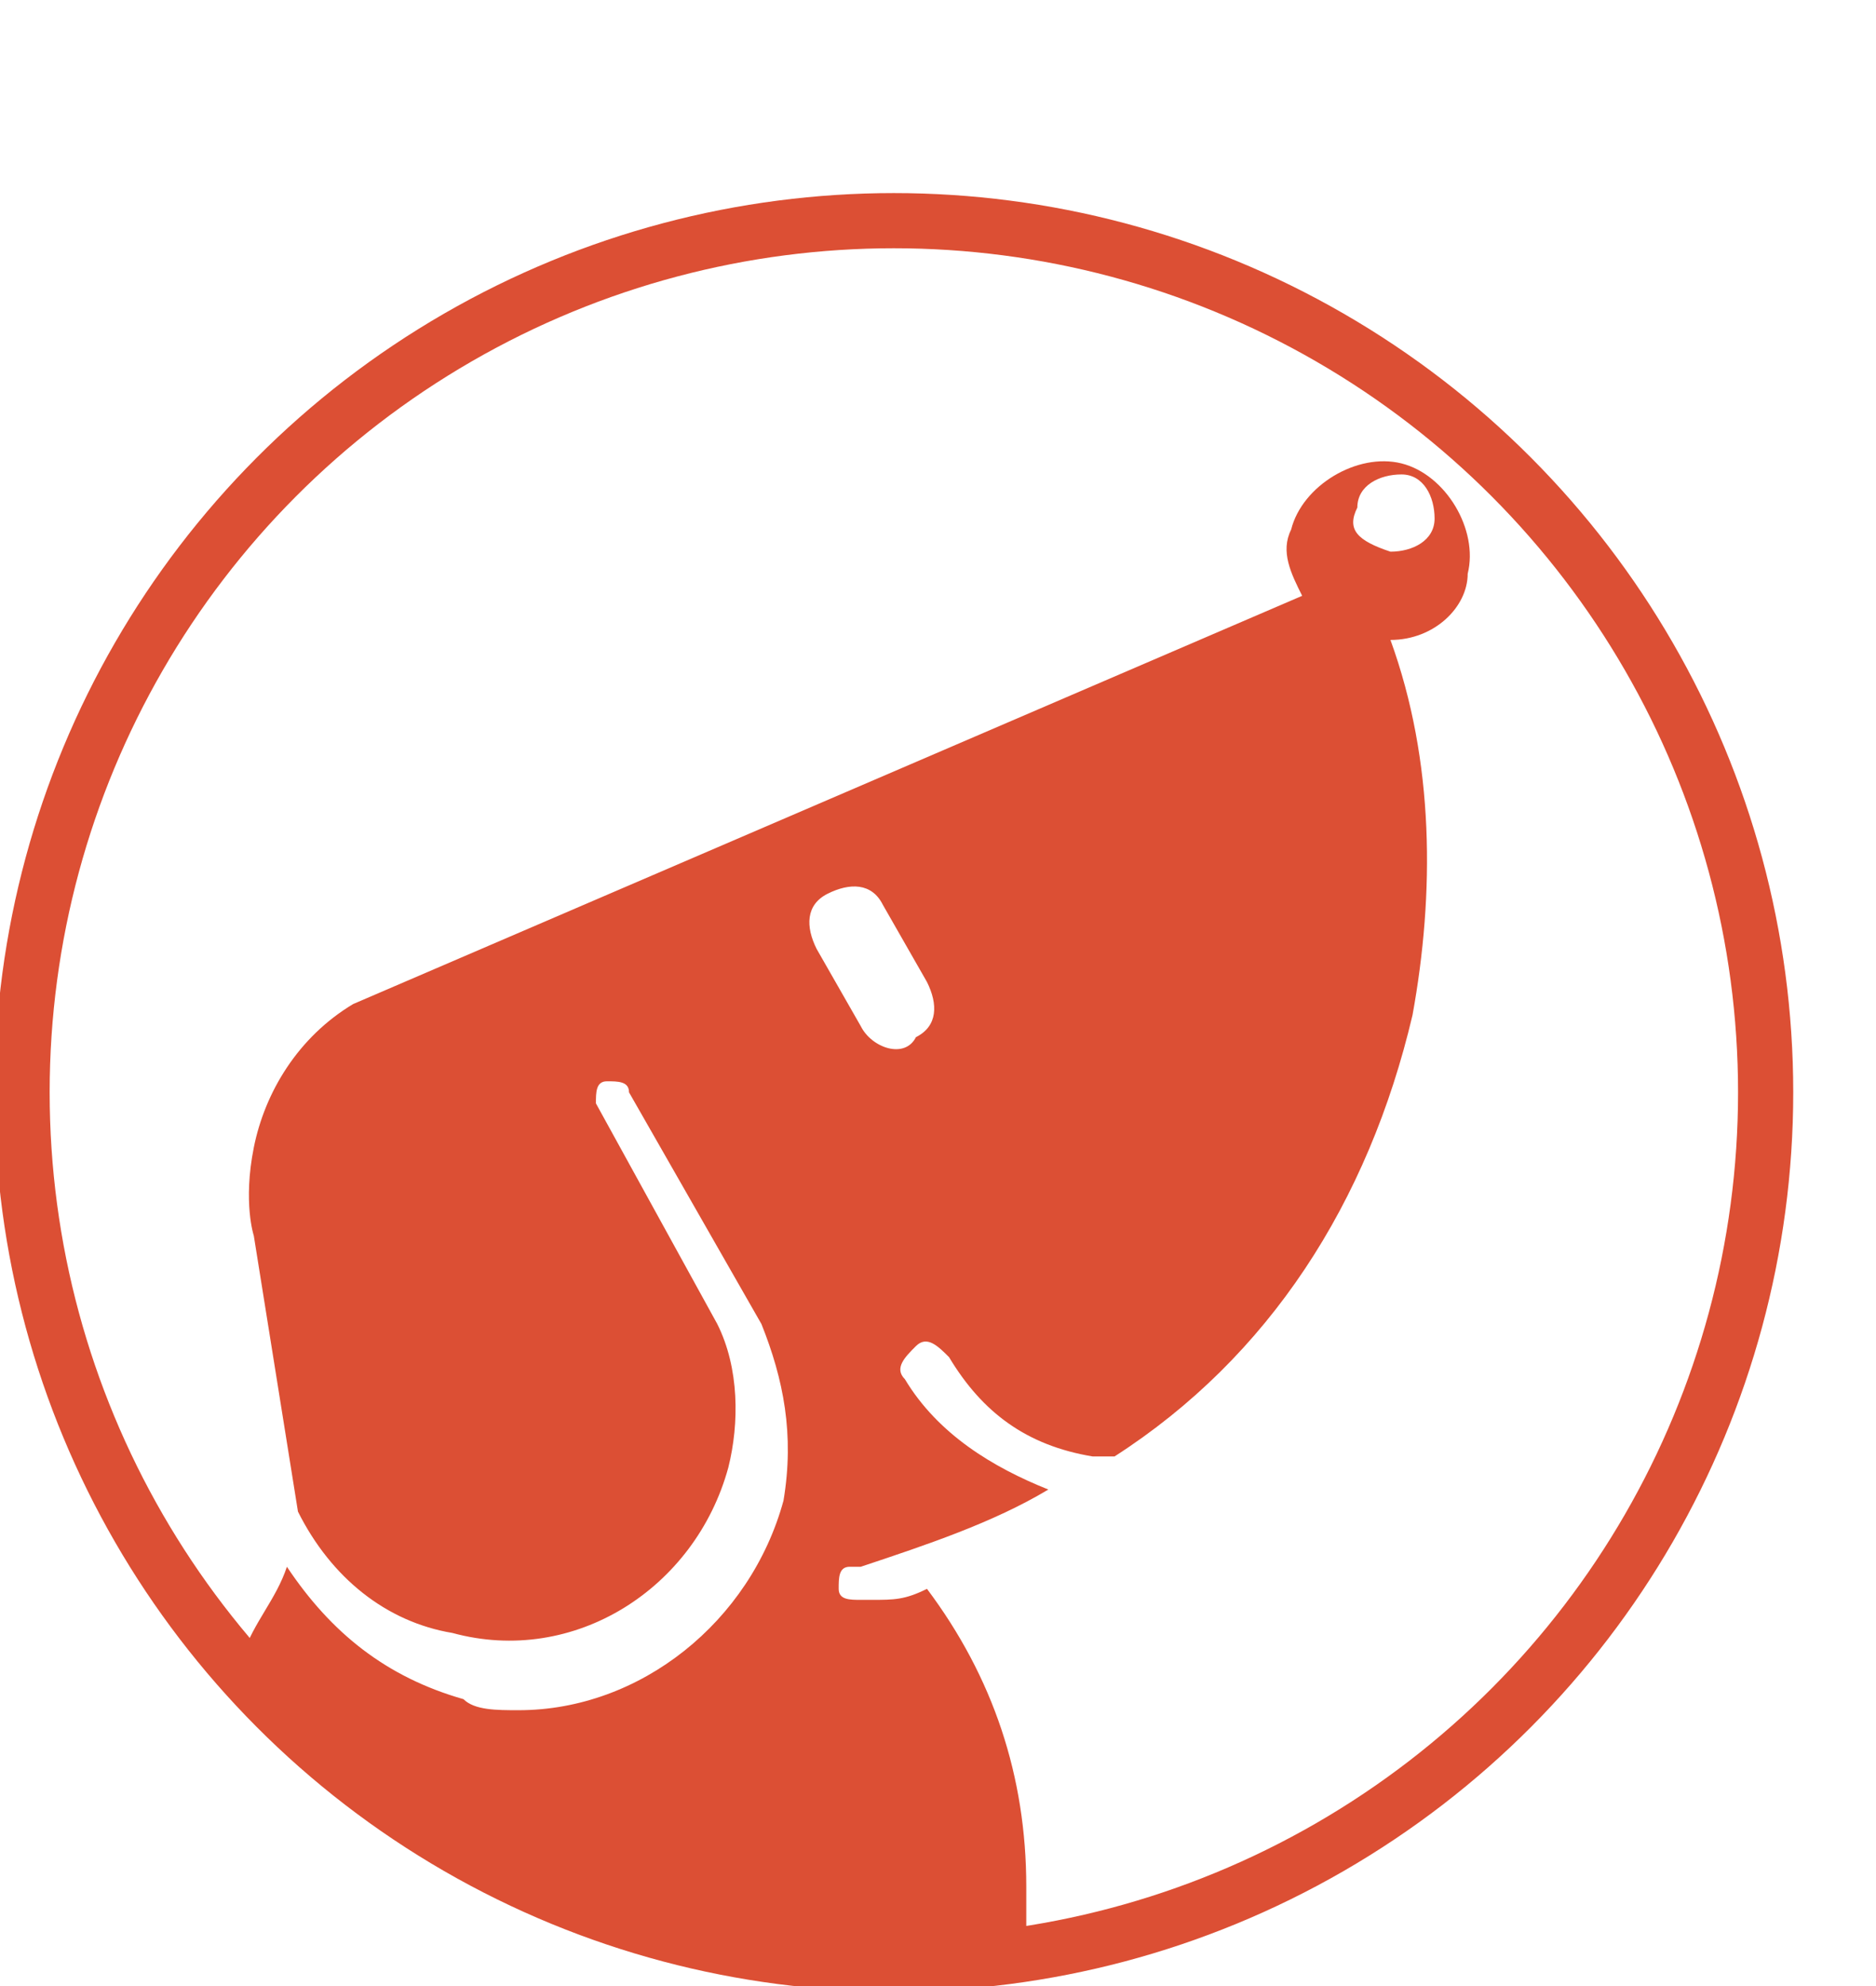
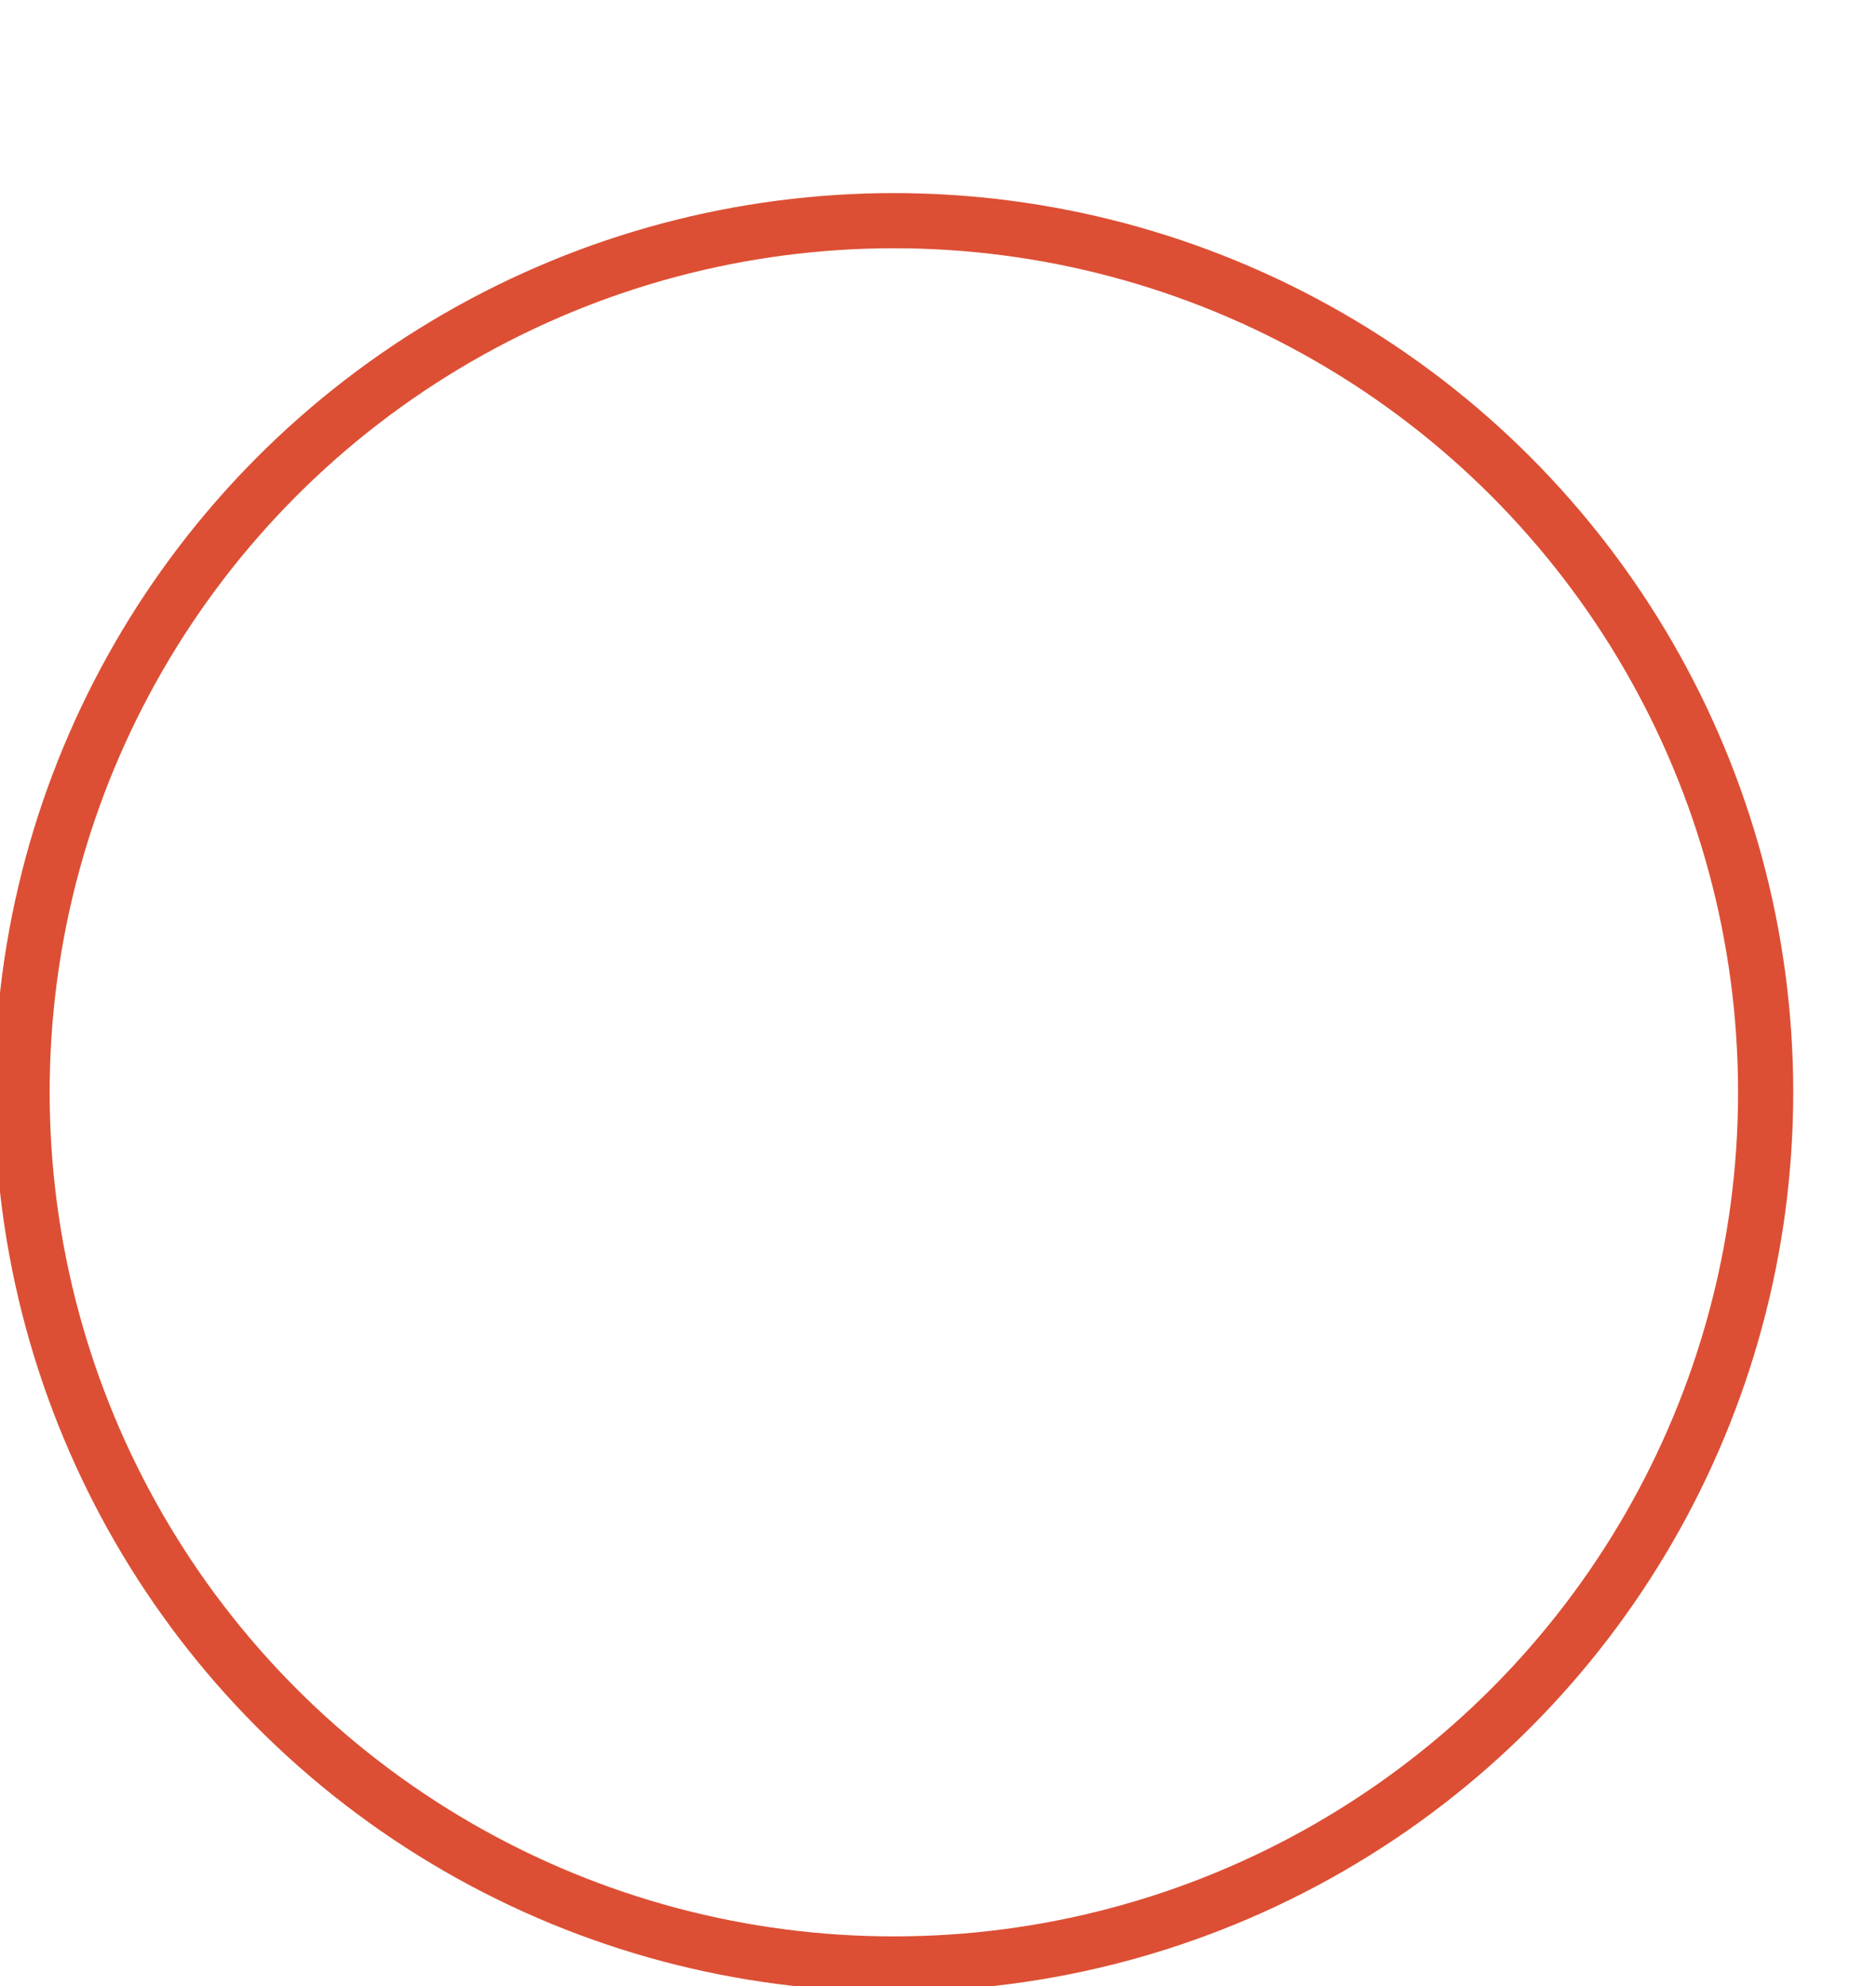
<svg xmlns="http://www.w3.org/2000/svg" version="1.1" id="Calque_1" x="0px" y="0px" viewBox="0 0 17 18" style="enable-background:new 0 0 17 18;" xml:space="preserve">
  <style type="text/css">
	.st0{fill:#DC4F34;}
	.st1{fill:none;stroke:#DC4F34;stroke-width:0.5;stroke-miterlimit:10;}
</style>
-   <path class="st0" d="M8.1,17.7c0.4,0,0.8,0,1.2-0.1c0-0.2,0-0.4,0-0.5c0-1-0.3-1.9-0.9-2.7c-0.2,0.1-0.3,0.1-0.5,0.1l-0.1,0  c-0.1,0-0.2,0-0.2-0.1c0-0.1,0-0.2,0.1-0.2l0.1,0c0.6-0.2,1.2-0.4,1.7-0.7c-0.5-0.2-1-0.5-1.3-1c-0.1-0.1,0-0.2,0.1-0.3  c0.1-0.1,0.2,0,0.3,0.1c0.3,0.5,0.7,0.8,1.3,0.9c0.1,0,0.1,0,0.2,0c1.4-0.9,2.3-2.3,2.7-4C13,8.1,13,6.9,12.6,5.8  c0.4,0,0.7-0.3,0.7-0.6c0.1-0.4-0.2-0.9-0.6-1c-0.4-0.1-0.9,0.2-1,0.6c-0.1,0.2,0,0.4,0.1,0.6L3.2,9.1l0,0c-0.5,0.3-0.8,0.8-0.9,1.3  c-0.1,0.5,0,0.8,0,0.8l0.4,2.5c0.3,0.6,0.8,1,1.4,1.1c1.1,0.3,2.2-0.4,2.5-1.5c0.1-0.4,0.1-0.9-0.1-1.3l-1.1-2c0-0.1,0-0.2,0.1-0.2  c0.1,0,0.2,0,0.2,0.1l1.2,2.1c0.2,0.5,0.3,1,0.2,1.6c-0.3,1.1-1.3,1.9-2.4,1.9c-0.2,0-0.4,0-0.5-0.1c-0.7-0.2-1.2-0.6-1.6-1.2  c-0.1,0.3-0.3,0.5-0.4,0.8C3.5,16.6,5.7,17.7,8.1,17.7z M12.3,4.6c0-0.2,0.2-0.3,0.4-0.3c0.2,0,0.3,0.2,0.3,0.4  c0,0.2-0.2,0.3-0.4,0.3C12.3,4.9,12.2,4.8,12.3,4.6z M7.5,8.1C7.7,8,7.9,8,8,8.2l0.4,0.7c0.1,0.2,0.1,0.4-0.1,0.5  C8.2,9.6,7.9,9.5,7.8,9.3L7.4,8.6C7.3,8.4,7.3,8.2,7.5,8.1z" />
  <circle class="st1" cx="8.1" cy="9.9" r="7.9" />
</svg>